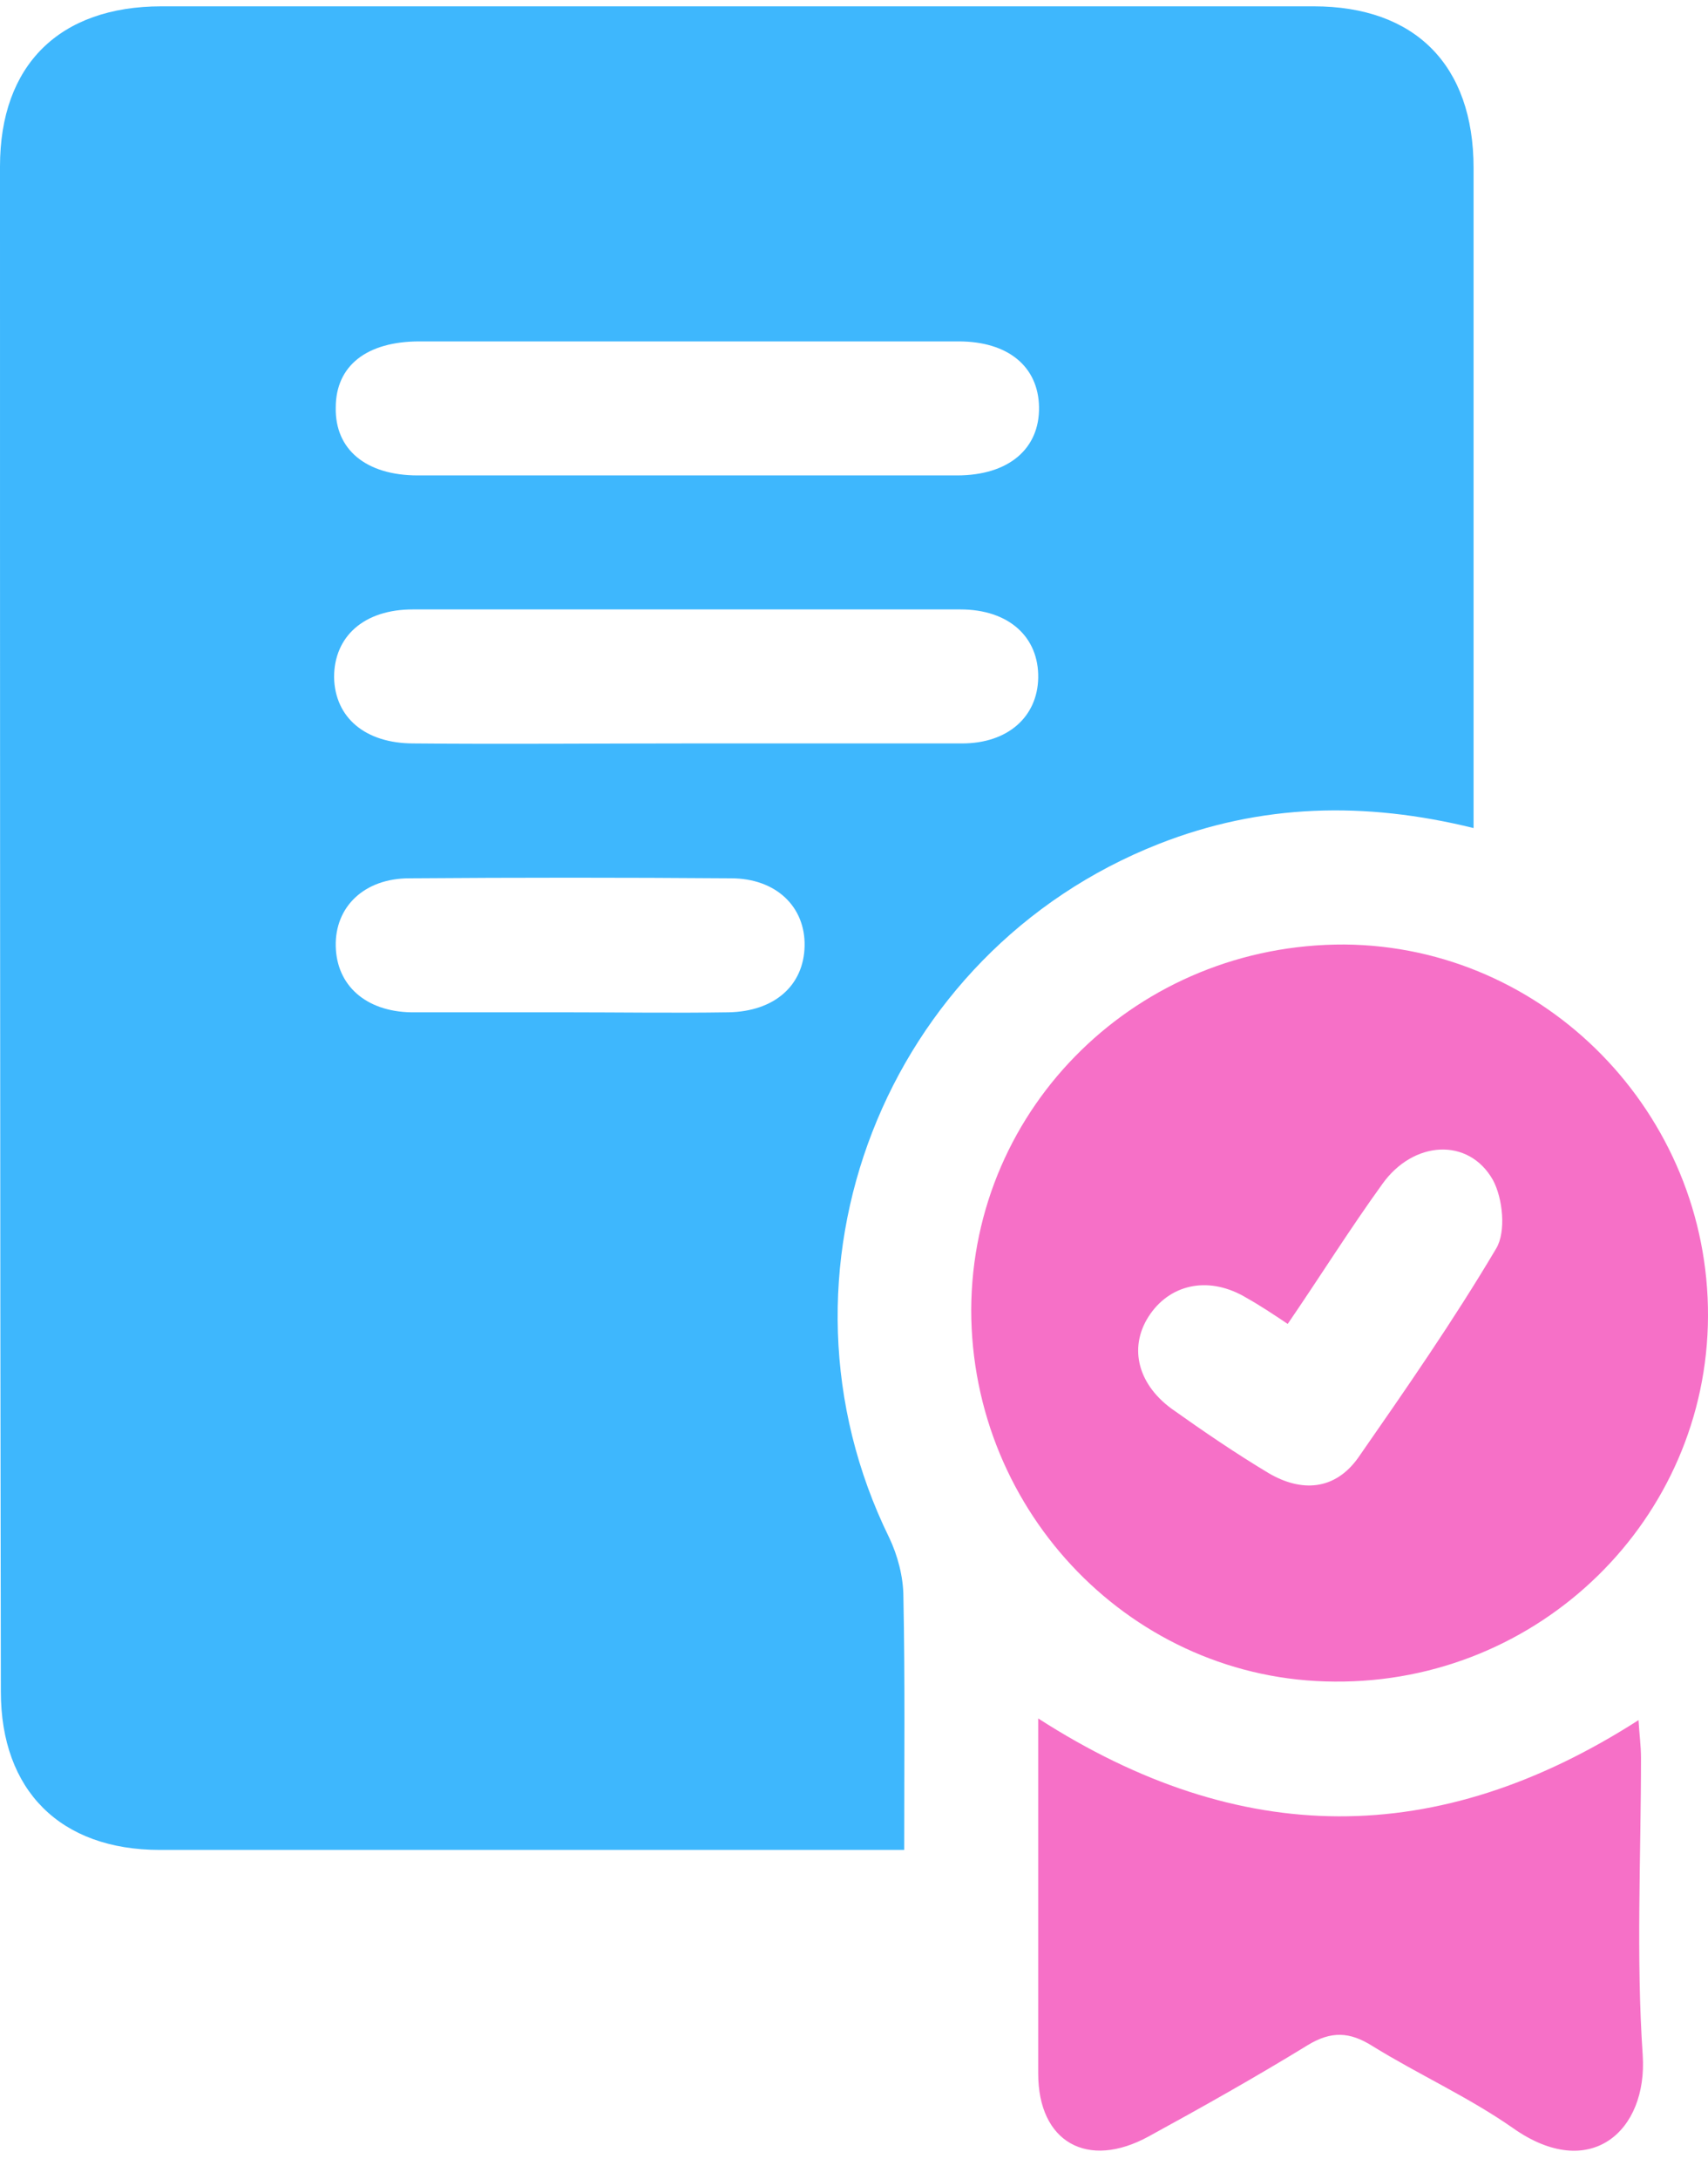
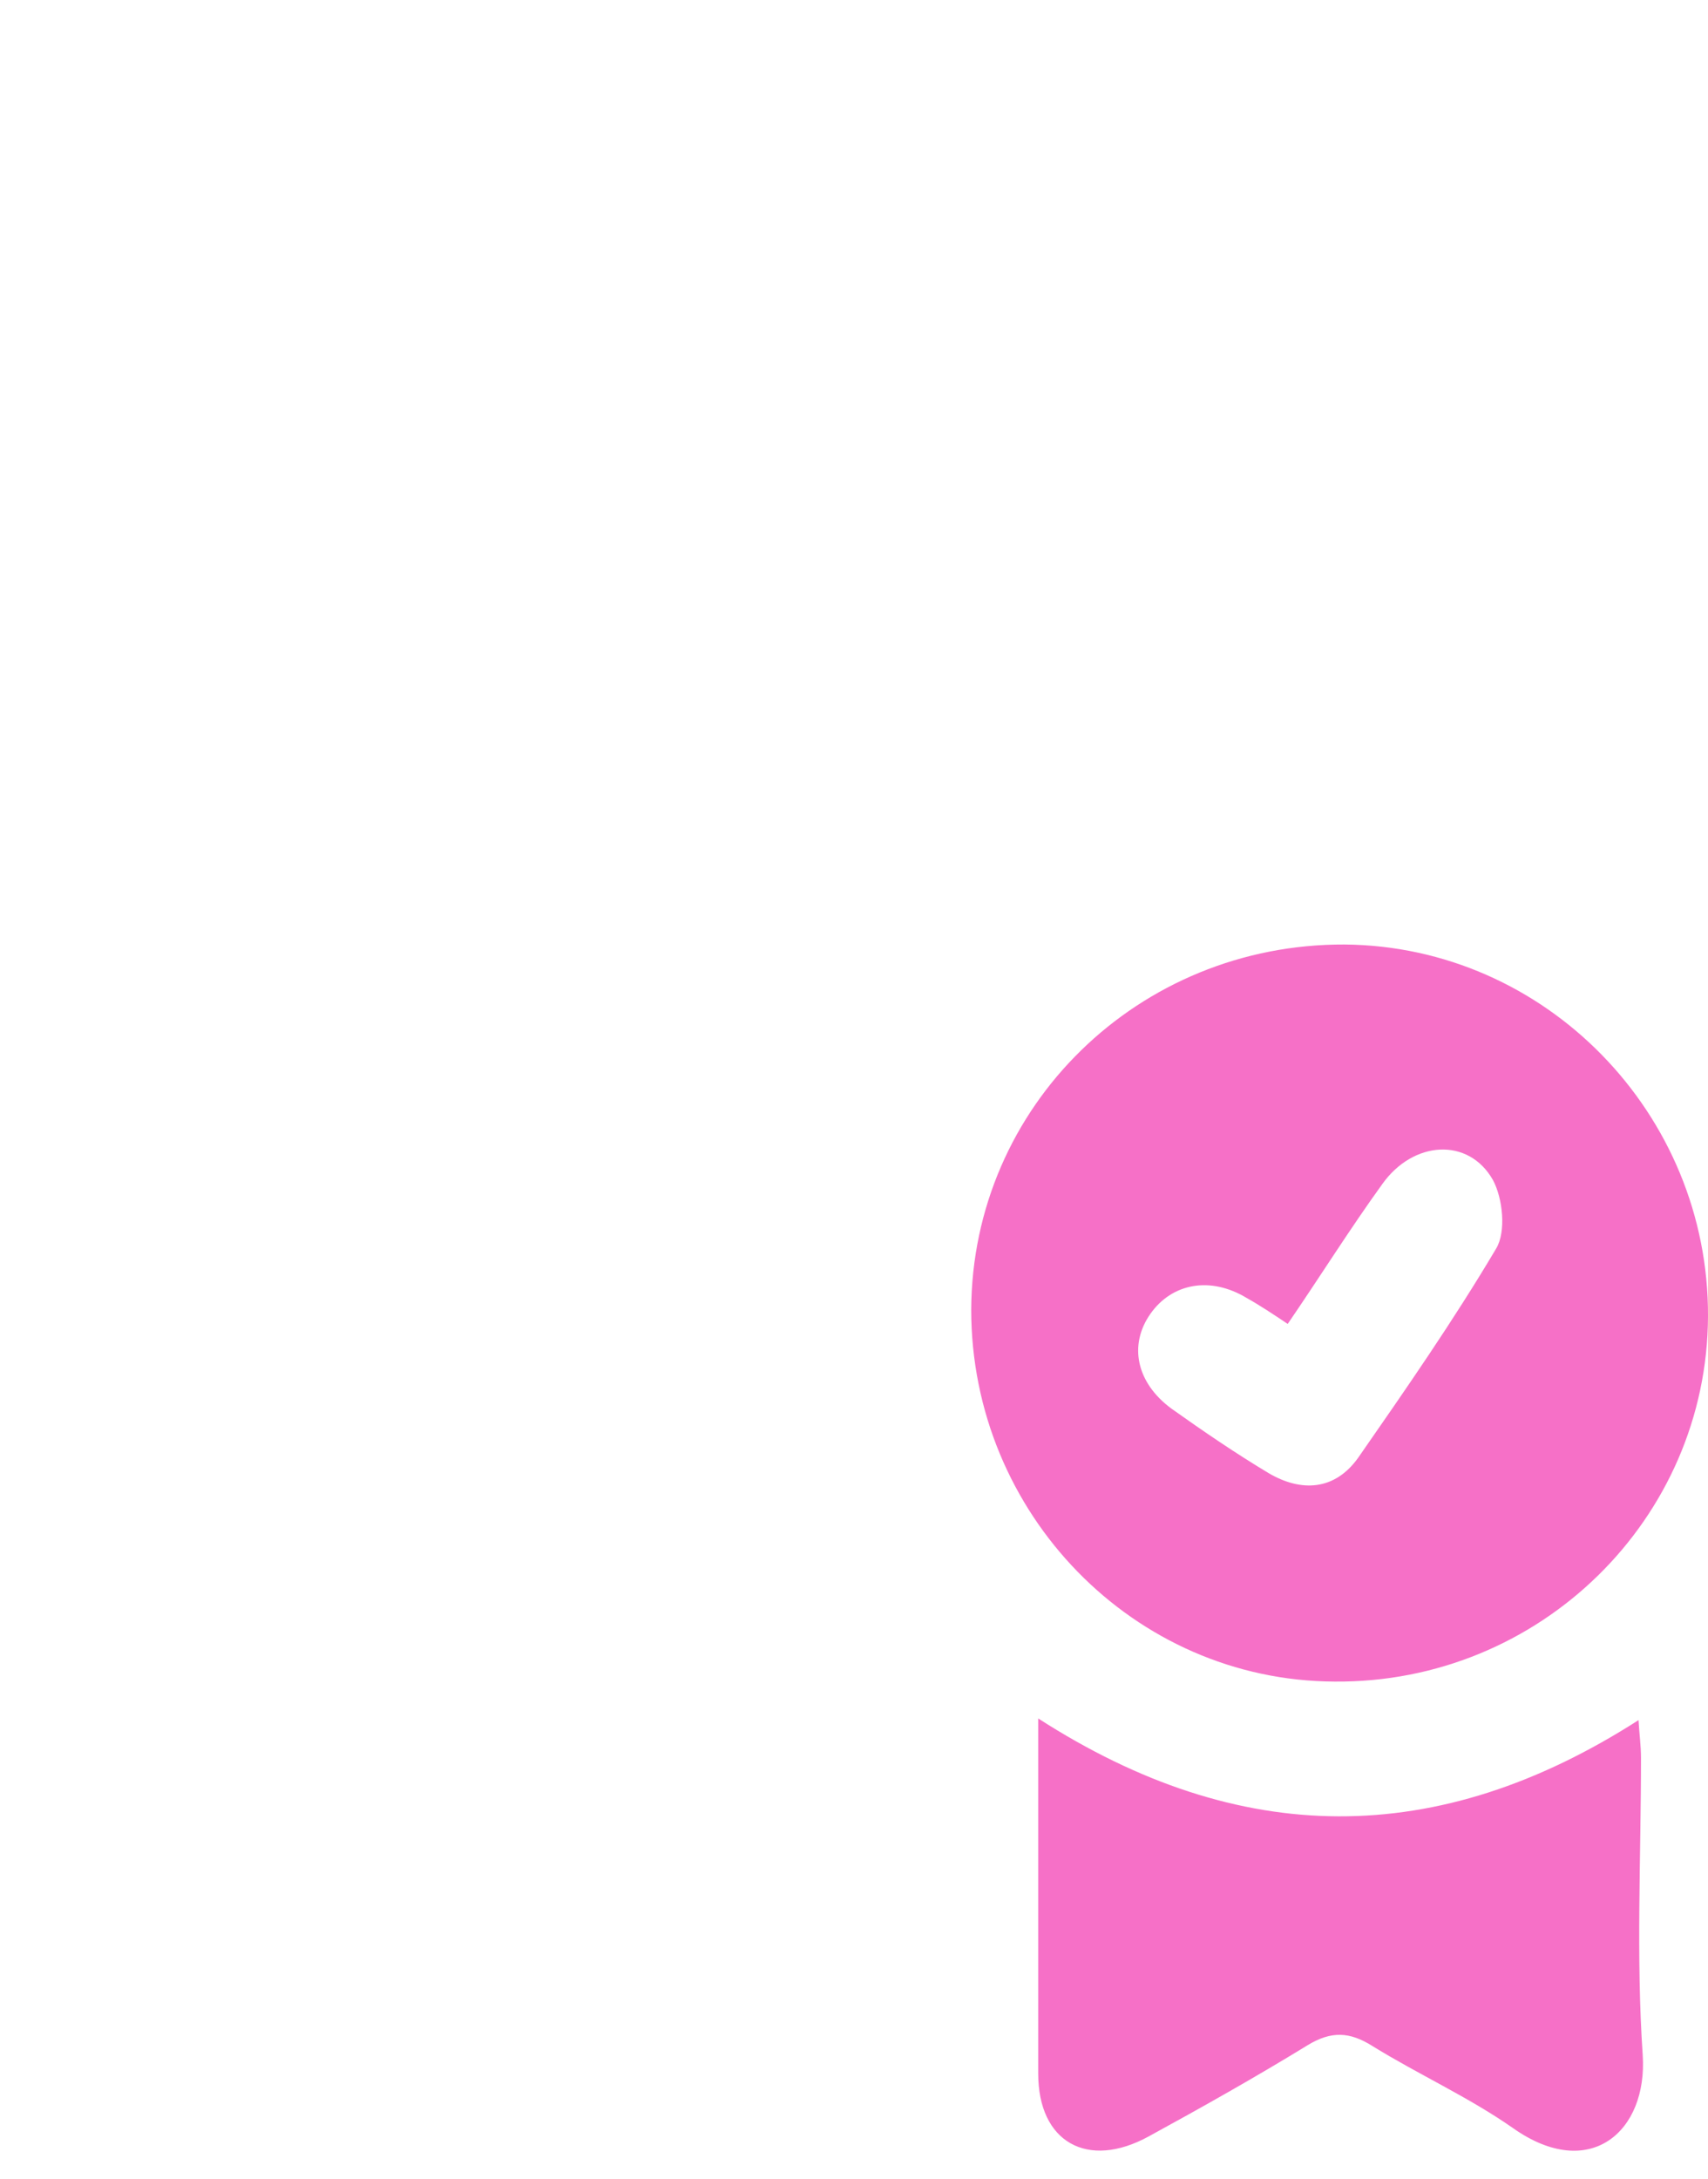
<svg xmlns="http://www.w3.org/2000/svg" width="40" height="51" viewBox="0 0 40 51" fill="none">
-   <path d="M21.176 43.305C20.784 43.305 20.49 43.305 20.216 43.305C14.726 43.305 9.235 43.305 3.745 43.305C1.412 43.305 0.02 41.913 0.02 39.599C0 27.697 0 15.796 0 3.894C0 1.521 1.392 0.148 3.784 0.148C12.784 0.148 21.765 0.148 30.765 0.148C33.137 0.148 34.51 1.521 34.51 3.933C34.51 8.737 34.51 13.541 34.51 18.345C34.51 18.658 34.51 18.991 34.51 19.384C31.961 18.756 29.529 18.815 27.137 19.756C20.706 22.286 17.784 29.795 20.823 35.992C21.02 36.403 21.157 36.913 21.157 37.384C21.196 39.305 21.176 41.227 21.176 43.305ZM16.078 7.992C14 7.992 11.902 7.992 9.824 7.992C8.588 7.992 7.863 8.56 7.863 9.541C7.843 10.521 8.569 11.129 9.784 11.129C14 11.129 18.196 11.129 22.412 11.129C23.627 11.129 24.353 10.501 24.333 9.521C24.314 8.58 23.608 7.992 22.451 7.992C20.314 7.992 18.196 7.992 16.078 7.992ZM16.078 17.403C18.235 17.403 20.392 17.403 22.529 17.403C23.608 17.403 24.294 16.776 24.314 15.874C24.333 14.913 23.627 14.266 22.49 14.266C18.216 14.266 13.941 14.266 9.667 14.266C8.529 14.266 7.824 14.893 7.824 15.854C7.843 16.796 8.549 17.403 9.686 17.403C11.823 17.423 13.961 17.403 16.078 17.403ZM13.235 23.697C14.51 23.697 15.784 23.717 17.059 23.697C18.137 23.678 18.823 23.07 18.843 22.148C18.863 21.227 18.176 20.56 17.118 20.56C14.608 20.541 12.098 20.541 9.588 20.56C8.529 20.56 7.843 21.227 7.863 22.148C7.882 23.07 8.569 23.678 9.627 23.697C10.823 23.697 12.039 23.697 13.235 23.697Z" fill="#3EB7FD" />
  <path d="M40 30.815C39.98 35.56 36.059 39.404 31.255 39.364C26.549 39.345 22.745 35.423 22.745 30.659C22.765 25.894 26.667 22.09 31.49 22.11C36.196 22.149 40.02 26.07 40 30.815ZM30.157 30.992C29.804 30.756 29.51 30.56 29.196 30.384C28.353 29.874 27.451 30.031 26.941 30.756C26.431 31.482 26.608 32.364 27.431 32.972C28.177 33.502 28.922 34.011 29.706 34.482C30.471 34.933 31.255 34.894 31.804 34.129C32.922 32.521 34.039 30.913 35.039 29.227C35.275 28.835 35.196 28.051 34.961 27.619C34.392 26.619 33.098 26.698 32.373 27.717C31.608 28.776 30.922 29.874 30.157 30.992Z" fill="#F670C7" />
  <path d="M24.314 40.227C29.039 43.266 33.667 43.285 38.373 40.266C38.392 40.599 38.431 40.874 38.431 41.148C38.431 43.462 38.314 45.795 38.471 48.109C38.588 49.893 37.235 51.089 35.431 49.815C34.392 49.089 33.216 48.56 32.137 47.893C31.608 47.56 31.177 47.54 30.627 47.874C29.412 48.619 28.157 49.325 26.902 50.011C25.471 50.795 24.314 50.148 24.314 48.54C24.314 45.834 24.314 43.129 24.314 40.227Z" fill="#F670C7" />
</svg>